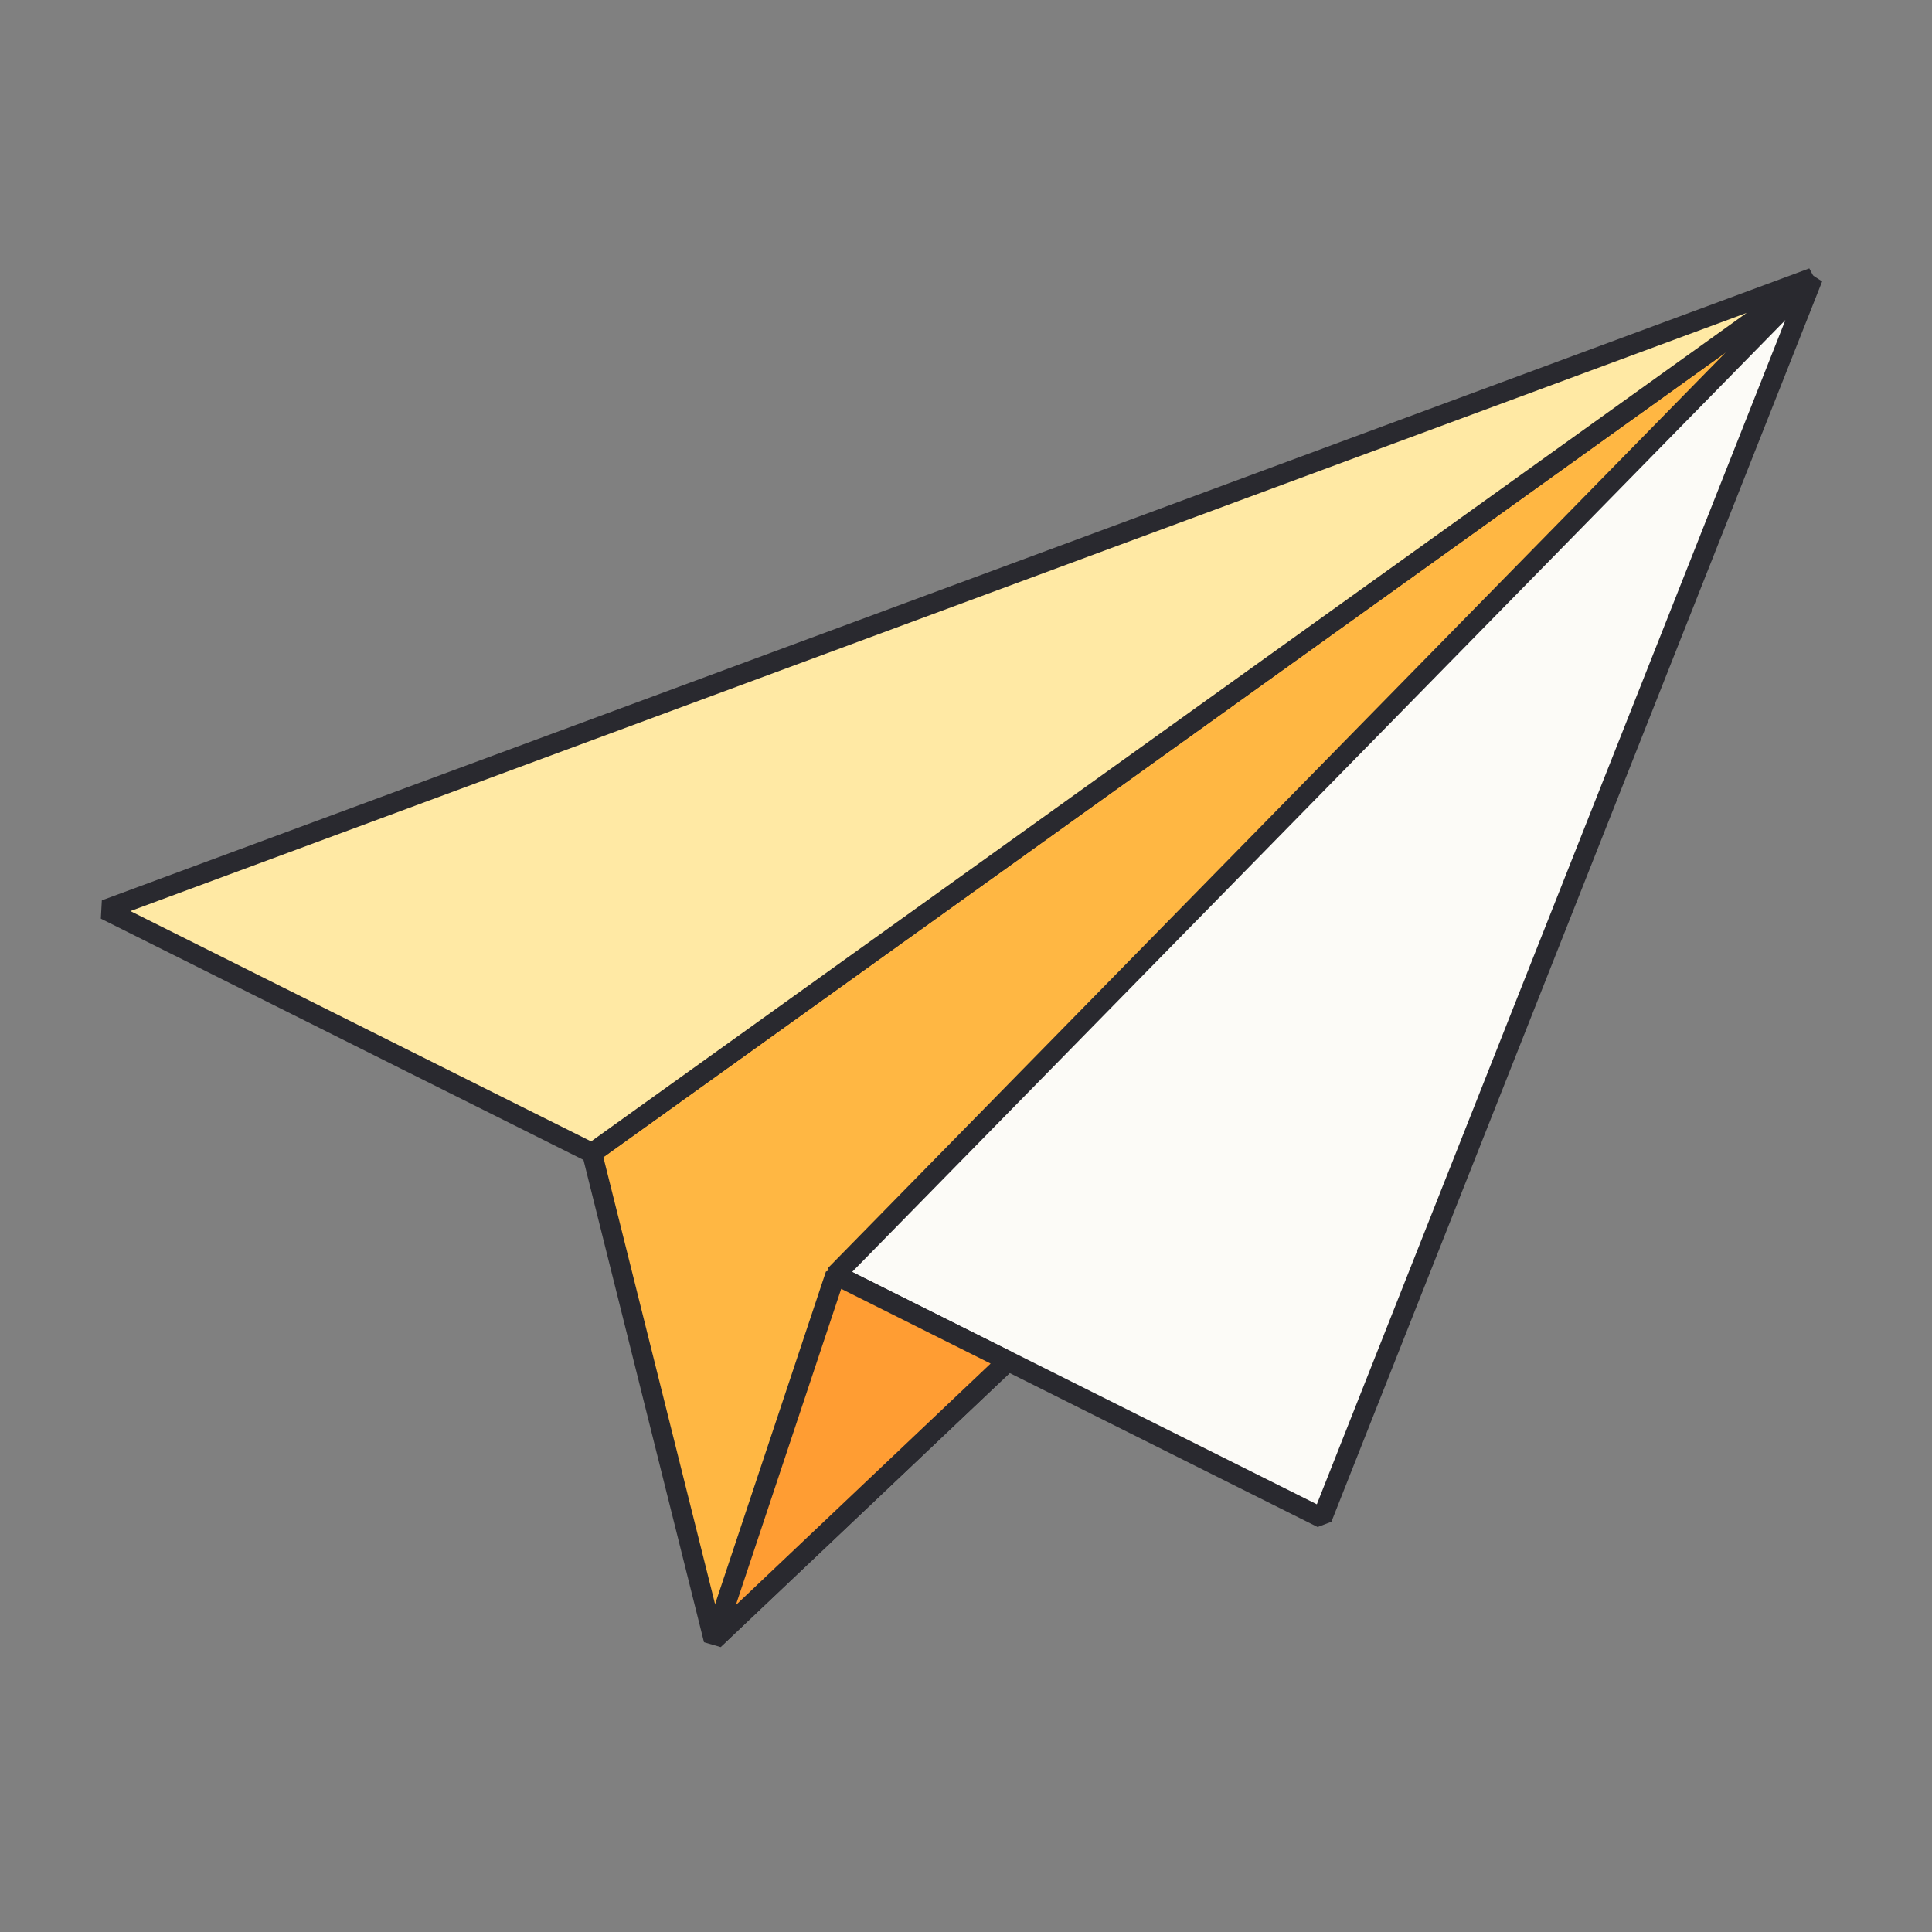
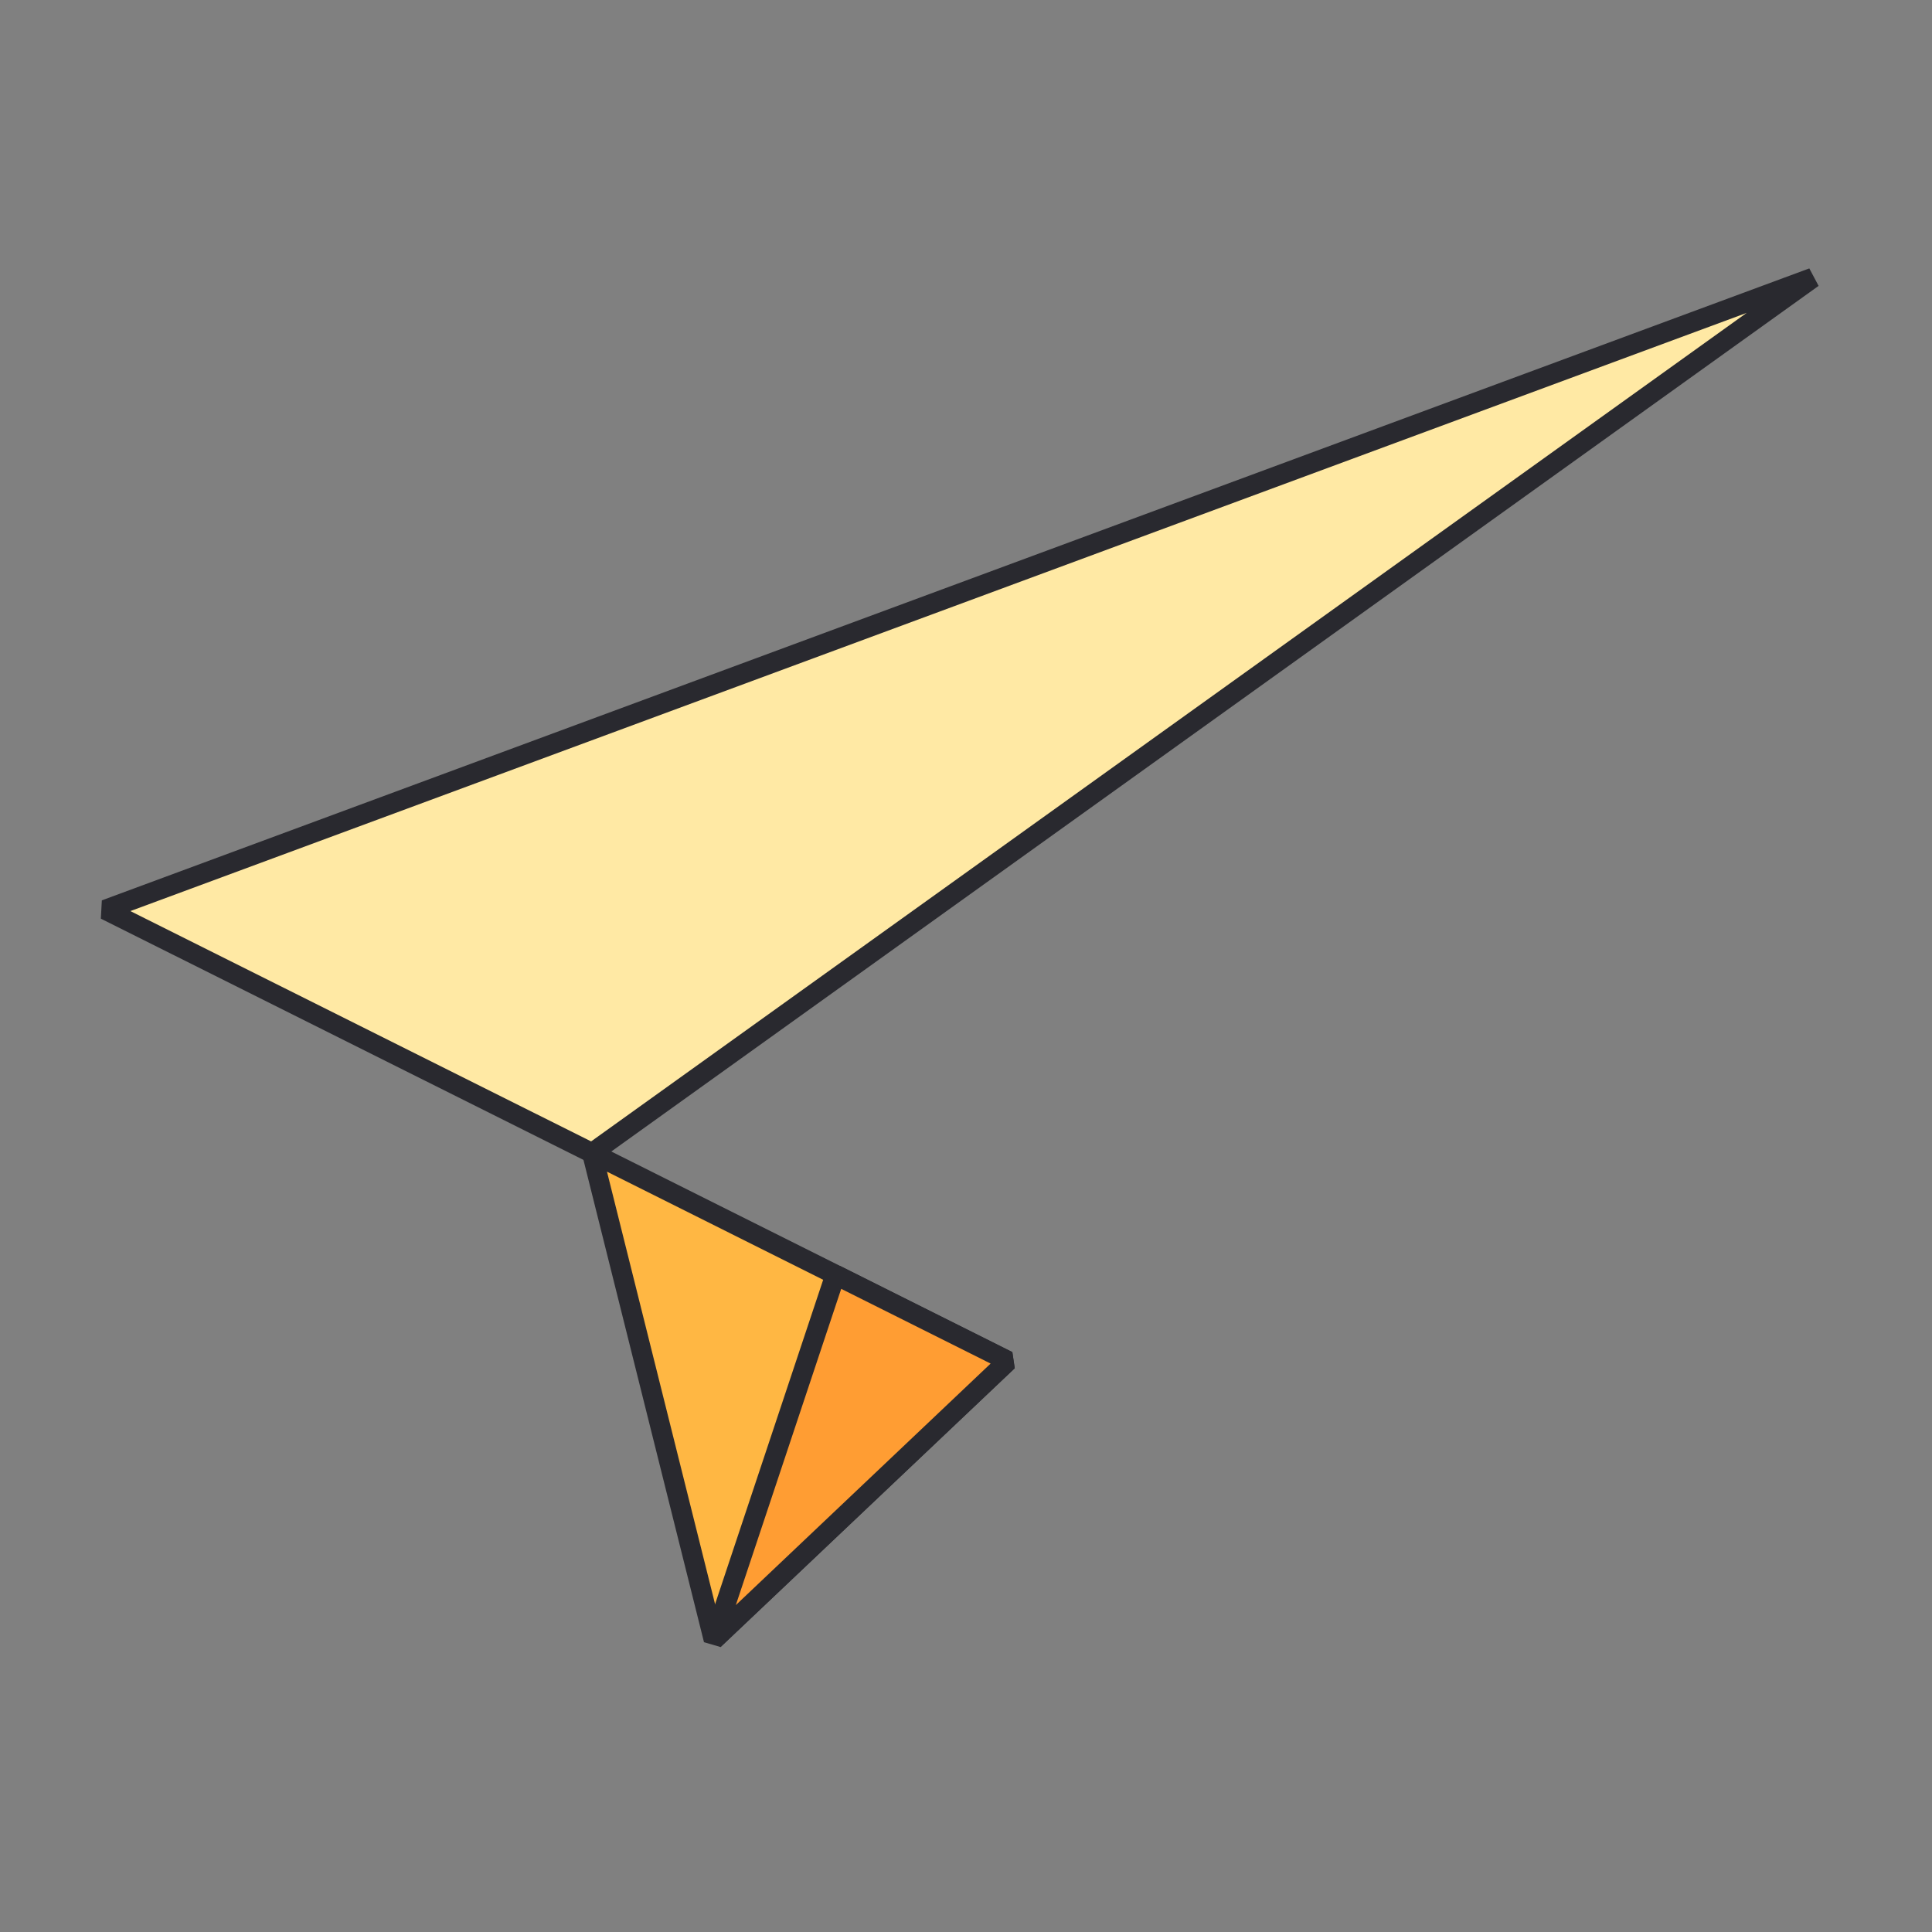
<svg xmlns="http://www.w3.org/2000/svg" version="1.1" viewBox="0 0 98 98" height="98px" width="98px">
  <rect x="0" y="0" width="98" height="98" fill="#808080" stroke="none" />
  <g id="surface1">
-     <path transform="matrix(1.307,0,0,1.307,0,0)" d="M 22.977 44.749 L 27.698 63.64 L 39.117 52.821 L 70.354 10.78 Z M 22.977 44.749" style="fill-rule:nonzero;fill:rgb(100%,71.765%,26.275%);fill-opacity:1;stroke-width:0.775;stroke-linecap:butt;stroke-linejoin:bevel;stroke:rgb(16.078%,16.078%,18.431%);stroke-opacity:1;stroke-miterlimit:4;" />
+     <path transform="matrix(1.307,0,0,1.307,0,0)" d="M 22.977 44.749 L 27.698 63.64 L 39.117 52.821 Z M 22.977 44.749" style="fill-rule:nonzero;fill:rgb(100%,71.765%,26.275%);fill-opacity:1;stroke-width:0.775;stroke-linecap:butt;stroke-linejoin:bevel;stroke:rgb(16.078%,16.078%,18.431%);stroke-opacity:1;stroke-miterlimit:4;" />
    <path transform="matrix(1.307,0,0,1.307,0,0)" d="M 70.354 10.78 L 4.087 35.306 L 22.977 44.749 Z M 70.354 10.78" style="fill-rule:nonzero;fill:rgb(100%,91.373%,64.314%);fill-opacity:1;stroke-width:0.775;stroke-linecap:butt;stroke-linejoin:bevel;stroke:rgb(16.078%,16.078%,18.431%);stroke-opacity:1;stroke-miterlimit:4;" />
-     <path transform="matrix(1.307,0,0,1.307,0,0)" d="M 70.357 10.78 L 51.311 58.917 L 32.421 49.473 Z M 70.357 10.78" style="fill-rule:nonzero;fill:rgb(98.824%,98.431%,96.863%);fill-opacity:1;stroke-width:0.775;stroke-linecap:butt;stroke-linejoin:bevel;stroke:rgb(16.078%,16.078%,18.431%);stroke-opacity:1;stroke-miterlimit:4;" />
    <path transform="matrix(1.307,0,0,1.307,0,0)" d="M 39.114 52.821 L 27.7 63.64 L 32.421 49.473 Z M 39.114 52.821" style="fill-rule:nonzero;fill:rgb(100%,61.569%,20%);fill-opacity:1;stroke-width:0.775;stroke-linecap:butt;stroke-linejoin:bevel;stroke:rgb(16.078%,16.078%,18.431%);stroke-opacity:1;stroke-miterlimit:4;" />
  </g>
</svg>